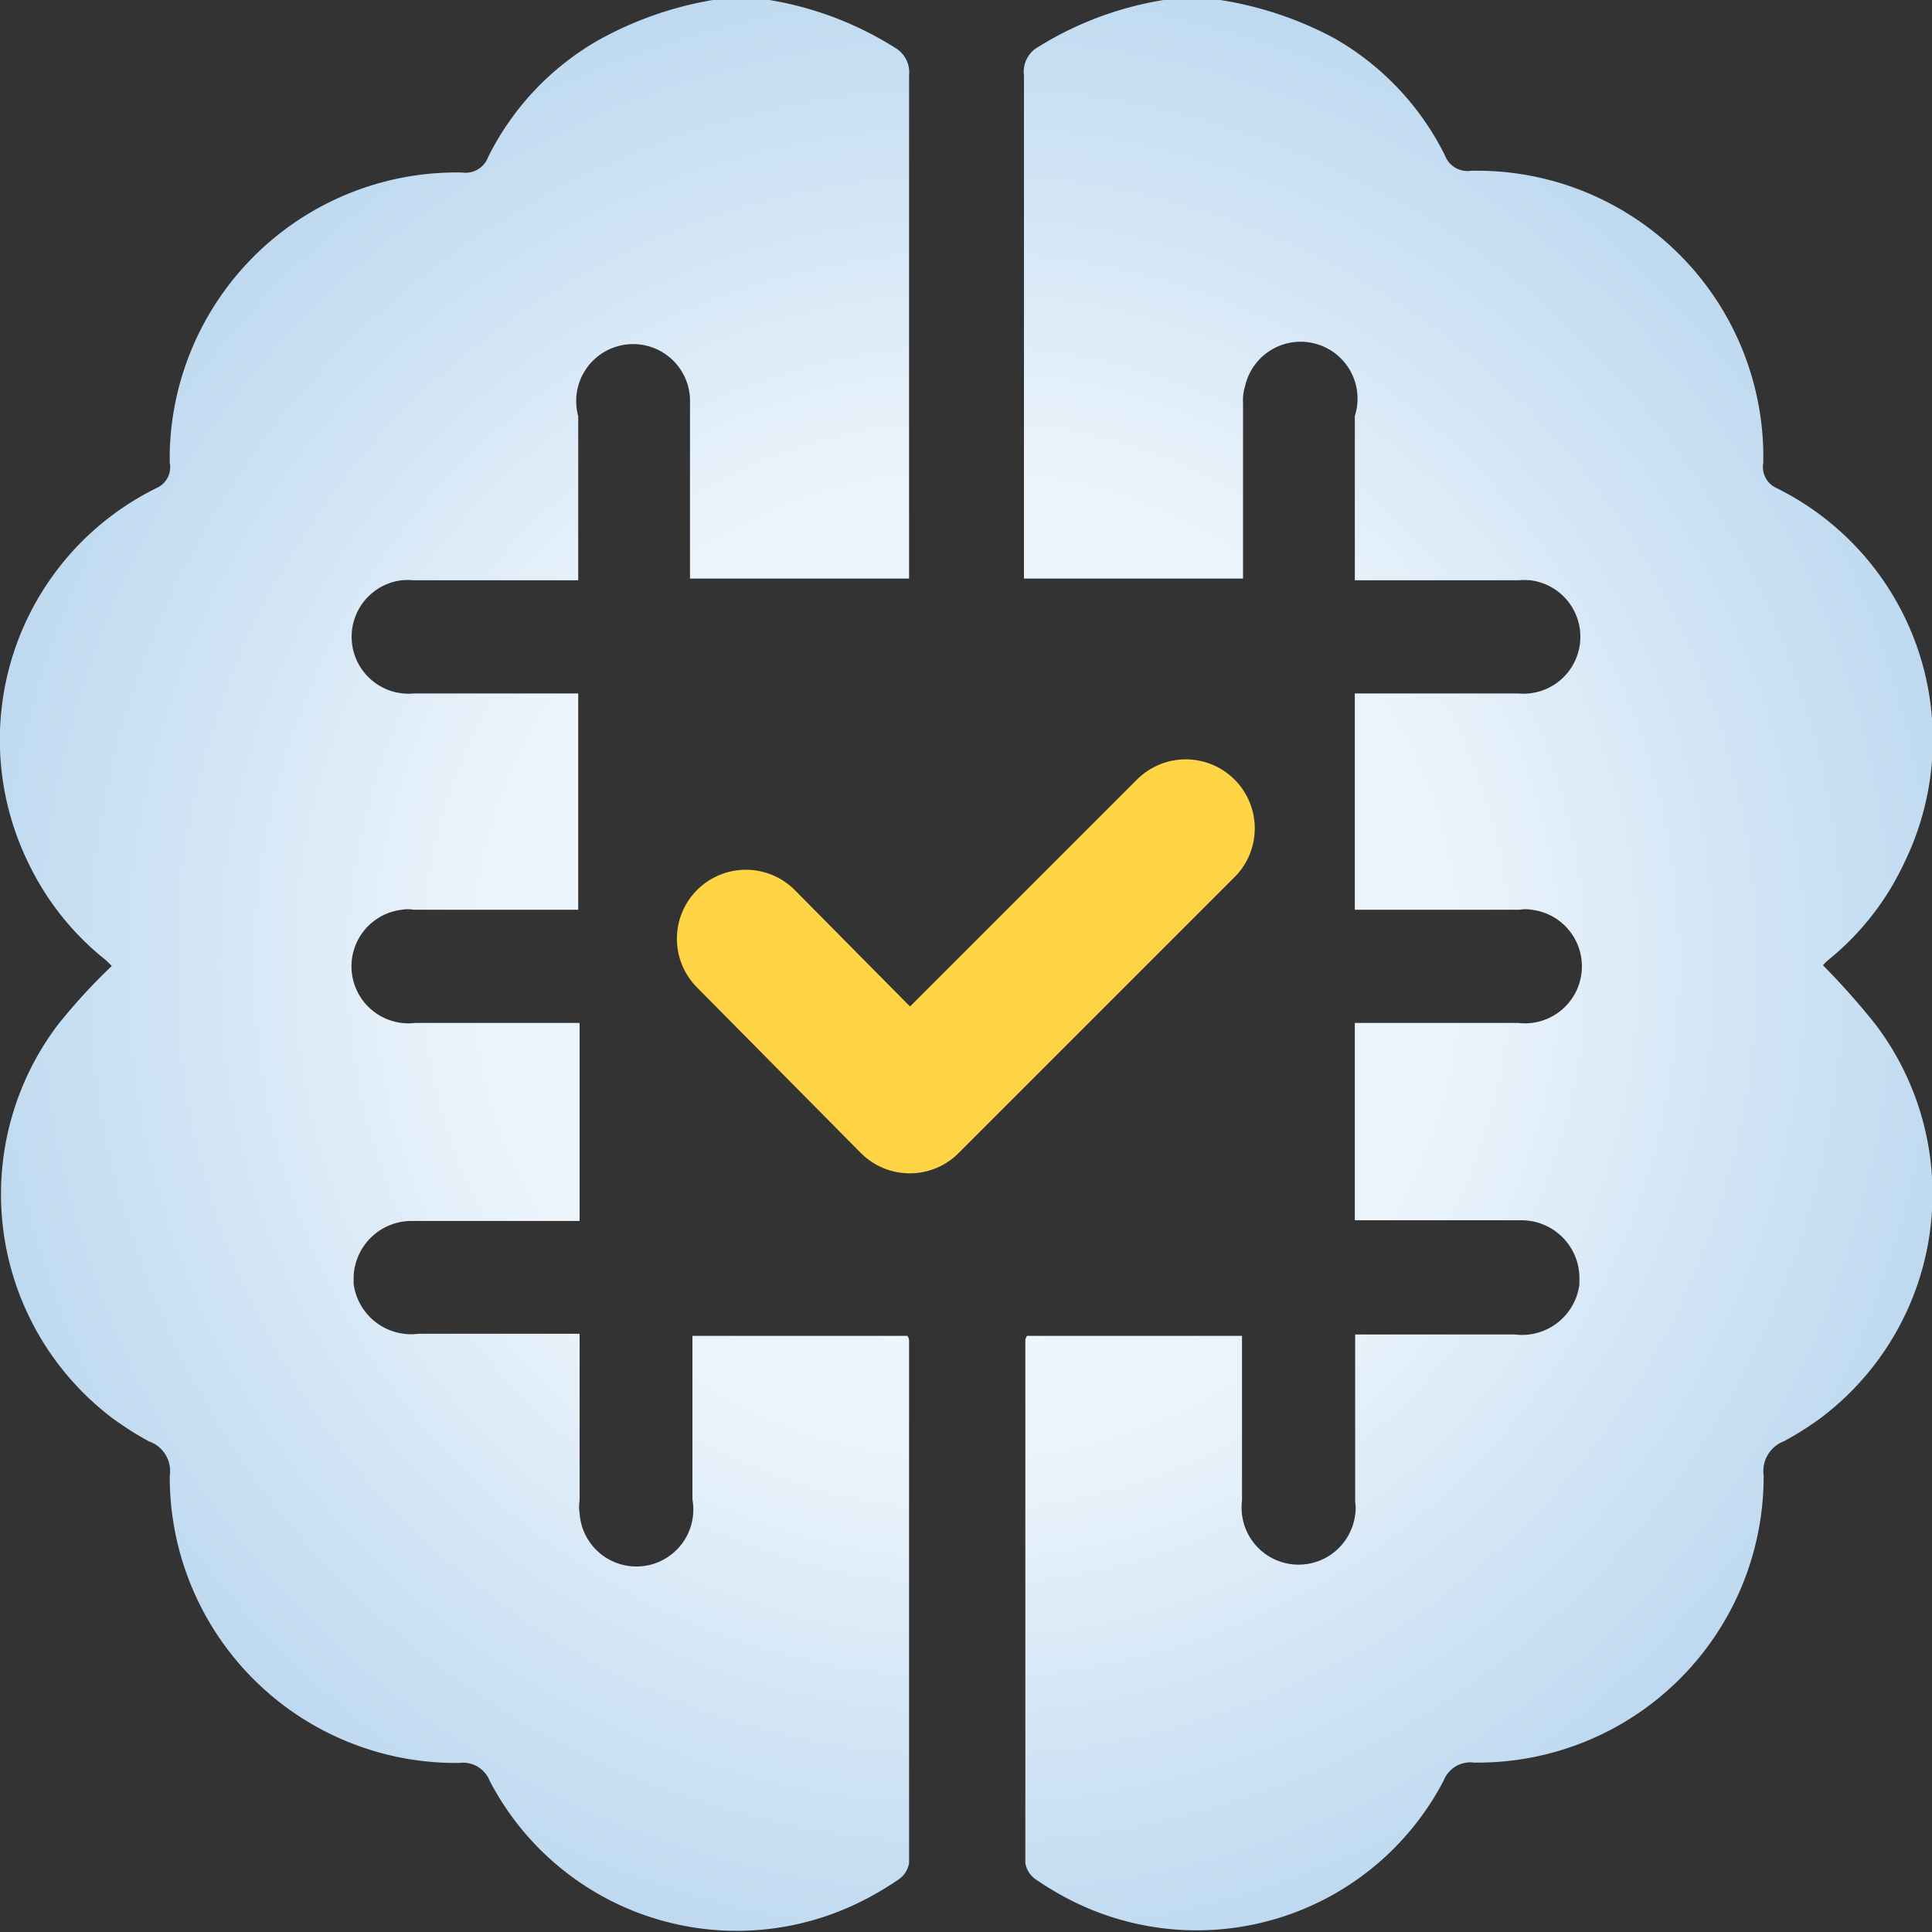
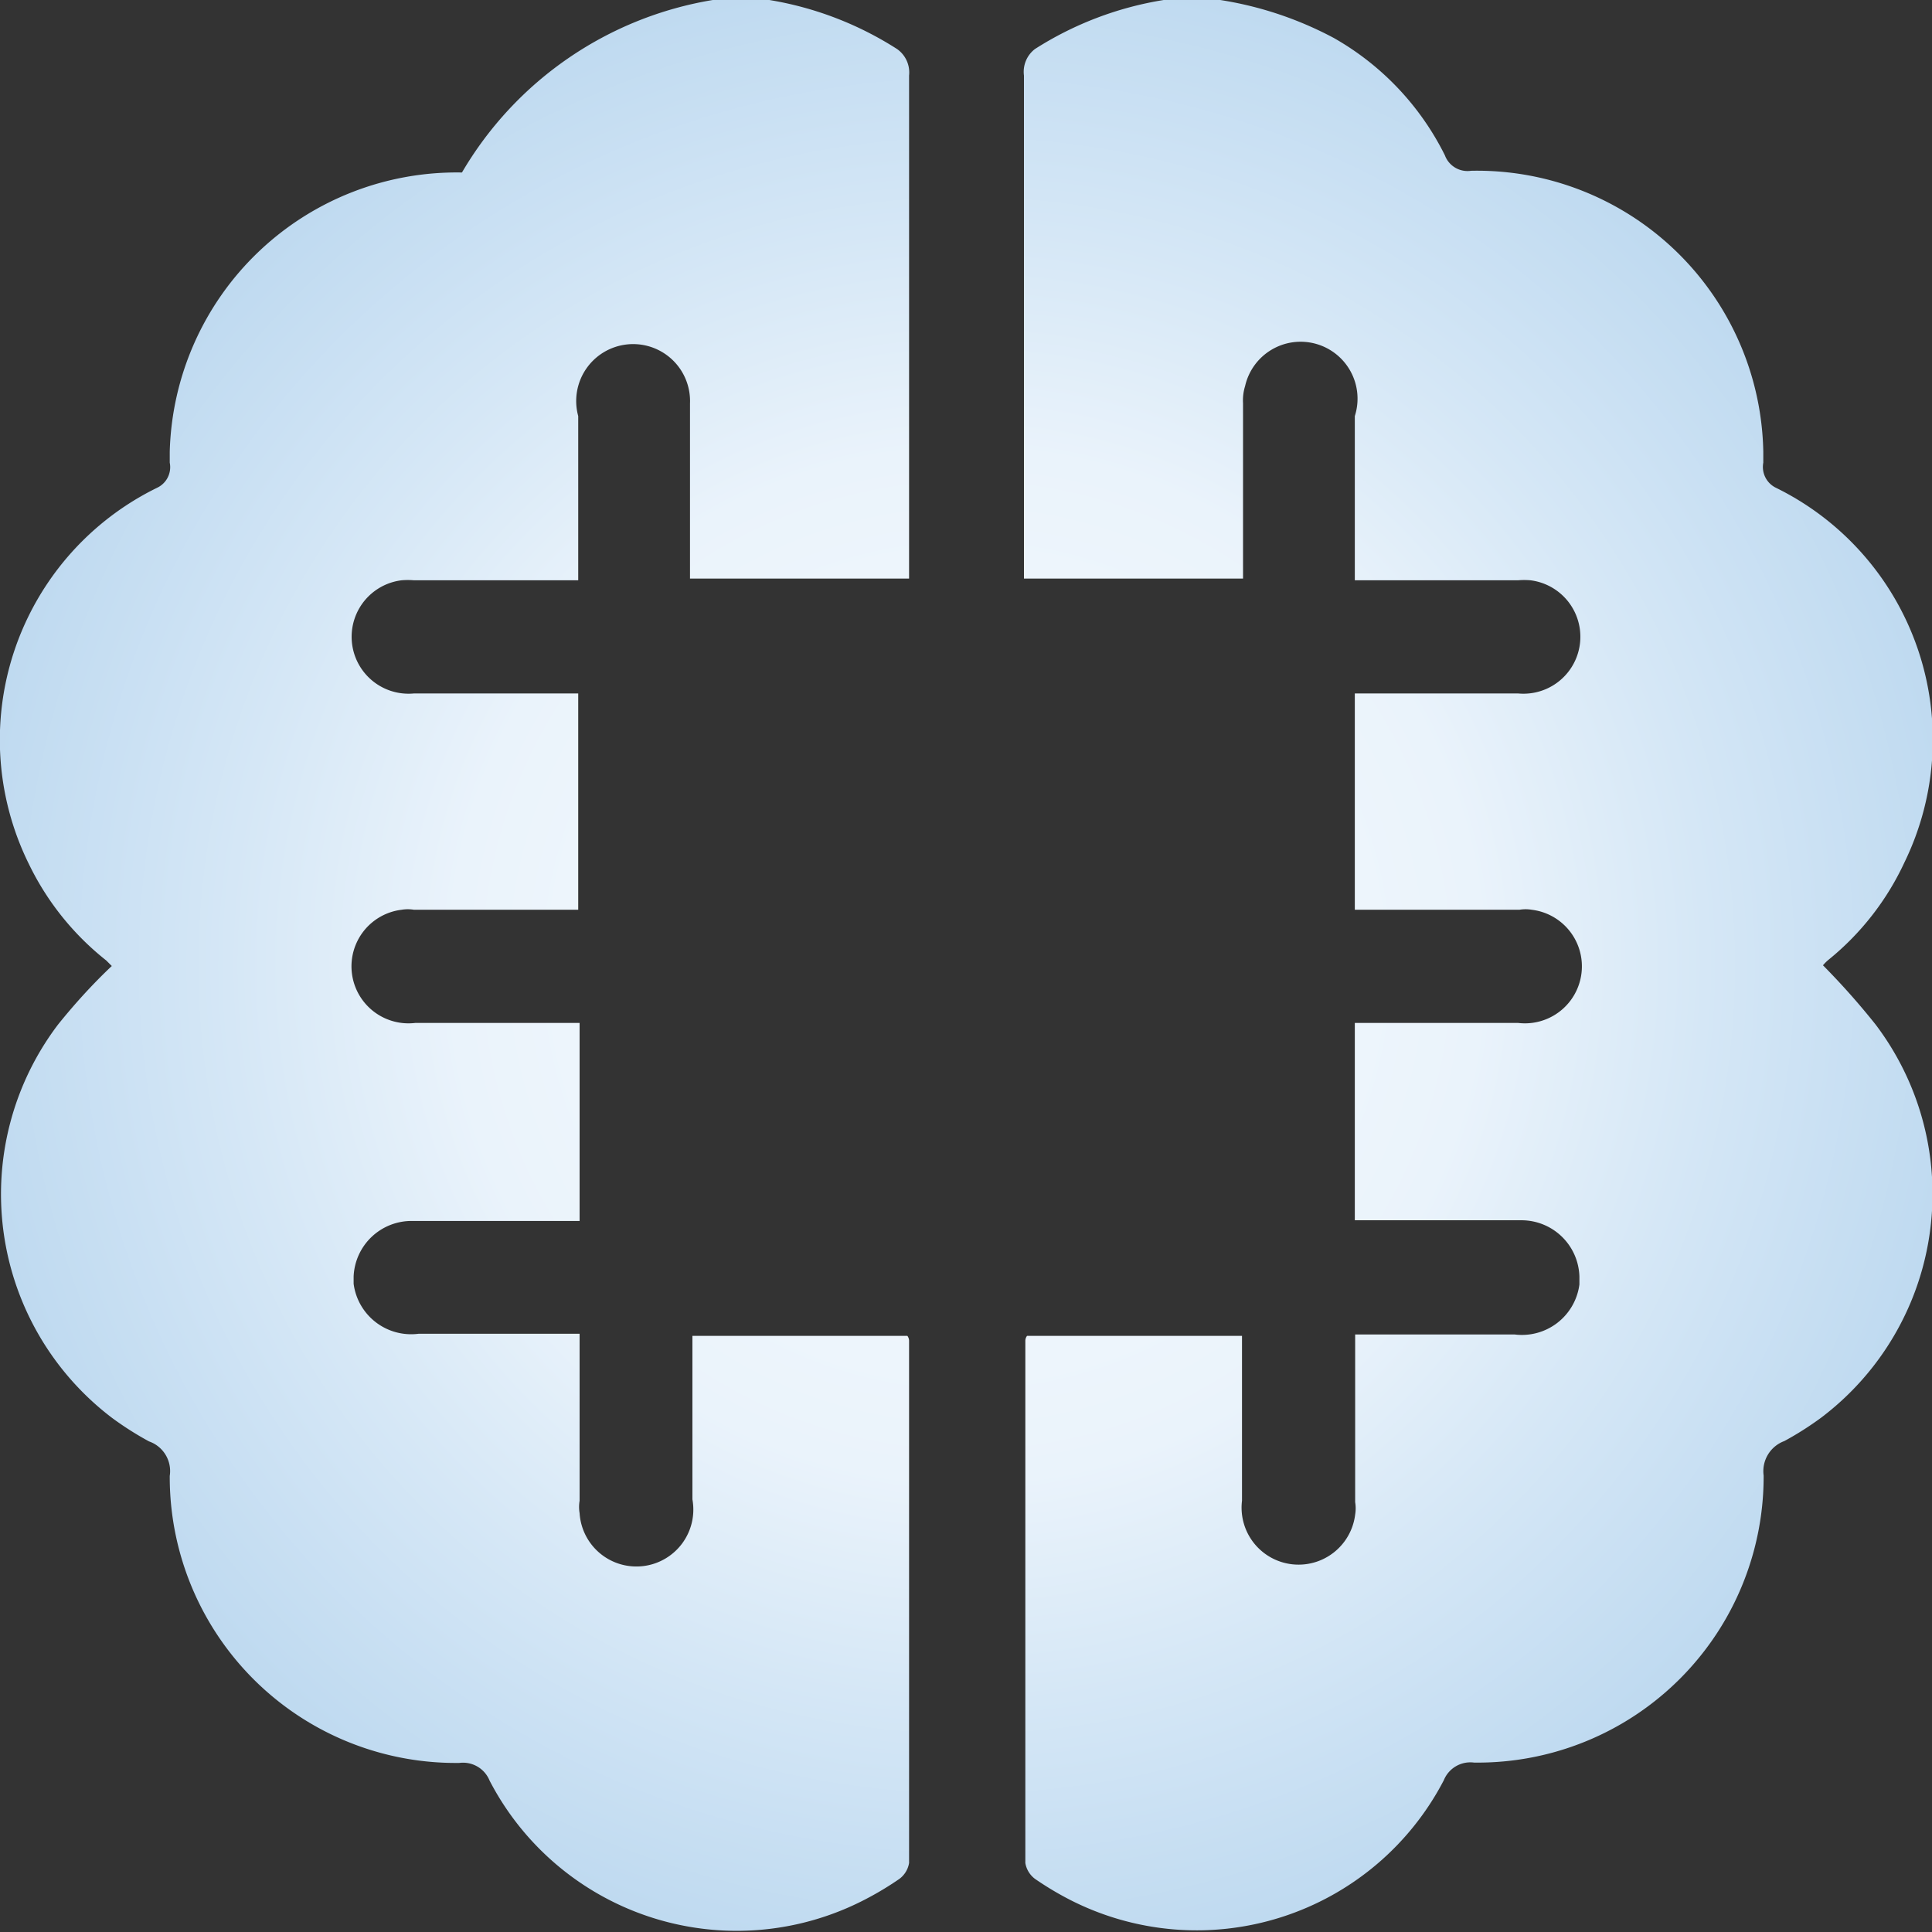
<svg xmlns="http://www.w3.org/2000/svg" id="Layer_1" data-name="Layer 1" viewBox="0 0 56 56">
  <rect x="0" y="0" width="56" height="56" fill="#333333" stroke="none" />
  <defs>
    <style>.cls-1{fill:url(#radial-gradient);}.cls-2{fill:none;stroke:#ffd545;stroke-linecap:round;stroke-linejoin:round;stroke-width:4px;}</style>
    <radialGradient id="radial-gradient" cx="28.02" cy="27.98" r="32.43" gradientUnits="userSpaceOnUse">
      <stop offset="0.19" stop-color="#f2f8fd" />
      <stop offset="0.46" stop-color="#eaf3fb" />
      <stop offset="0.66" stop-color="#d5e7f6" />
      <stop offset="0.98" stop-color="#b7d5ee" />
    </radialGradient>
  </defs>
-   <path class="cls-1" d="M54.36,29.69a8.13,8.13,0,0,1-1.57,11.4h0a9.2,9.2,0,0,1-1.07.68.93.93,0,0,0-.6,1,8.29,8.29,0,0,1-8.26,8.32h-.13a.83.83,0,0,0-.88.51A8.07,8.07,0,0,1,31,55.06h0a9.12,9.12,0,0,1-1-.6.72.72,0,0,1-.28-.46V38.86a.24.24,0,0,1,.05-.14H36V43.5a1.65,1.65,0,0,0,3.28.4v0a1.09,1.09,0,0,0,0-.36V38.68H43.9a1.68,1.68,0,0,0,1.88-1.45V37a1.68,1.68,0,0,0-1.69-1.63H39.27V29.65H44a1.65,1.65,0,0,0,.4-3.28h0a1.09,1.09,0,0,0-.36,0H39.27V20.1H44a1.65,1.65,0,0,0,.36-3.28,2.16,2.16,0,0,0-.36,0H39.27V12.06a1.65,1.65,0,1,0-3.18-.87,1.4,1.4,0,0,0-.06.5c0,.12,0,3.25,0,3.37v1.71H29.68V2.19A.83.83,0,0,1,30,1.42,9.82,9.82,0,0,1,33.73,0h1.64a10.39,10.39,0,0,1,3.29,1.1,8,8,0,0,1,3.22,3.4.7.7,0,0,0,.76.45,8.3,8.3,0,0,1,8.47,8.14v.32a.67.67,0,0,0,.37.73A8.13,8.13,0,0,1,55.2,25v0A7.93,7.93,0,0,1,53,27.82a1.21,1.21,0,0,0-.16.16A21.21,21.21,0,0,1,54.36,29.69ZM3.24,28l-.16-.16A8,8,0,0,1,.84,25.05v0A8.13,8.13,0,0,1,4.55,14.14a.66.66,0,0,0,.37-.73v-.32A8.32,8.32,0,0,1,13.39,5a.7.7,0,0,0,.76-.45,8,8,0,0,1,3.22-3.4A10.39,10.39,0,0,1,20.66,0H22.3A9.82,9.82,0,0,1,26,1.42a.83.83,0,0,1,.35.77V16.77H20V15.06c0-.12,0-3.25,0-3.37a1.65,1.65,0,1,0-3.24.37v4.76H12a2.16,2.16,0,0,0-.36,0A1.65,1.65,0,0,0,12,20.1h4.76v6.27H12a1.09,1.09,0,0,0-.36,0h0a1.65,1.65,0,0,0,.4,3.28h4.76v5.74H11.94A1.68,1.68,0,0,0,10.25,37v.21a1.68,1.68,0,0,0,1.88,1.45H16.8V43.5a1.09,1.09,0,0,0,0,.36v0a1.65,1.65,0,1,0,3.27-.4V38.72H26.3a.24.24,0,0,1,.05.14V54a.72.72,0,0,1-.28.46,9.12,9.12,0,0,1-1,.6h0a8.07,8.07,0,0,1-10.88-3.45.83.83,0,0,0-.88-.51h-.13a8.29,8.29,0,0,1-8.26-8.32.91.91,0,0,0-.6-1,9.2,9.2,0,0,1-1.07-.68h0a8.14,8.14,0,0,1-1.57-11.4C2.17,29.09,2.69,28.52,3.24,28Z" />
-   <polyline class="cls-2" points="34.37 24.01 26.37 32.01 21.62 27.21" />
+   <path class="cls-1" d="M54.36,29.69a8.13,8.13,0,0,1-1.57,11.4h0a9.2,9.2,0,0,1-1.07.68.93.93,0,0,0-.6,1,8.29,8.29,0,0,1-8.26,8.32h-.13a.83.83,0,0,0-.88.51A8.07,8.07,0,0,1,31,55.06h0a9.12,9.12,0,0,1-1-.6.72.72,0,0,1-.28-.46V38.86a.24.24,0,0,1,.05-.14H36V43.5a1.65,1.65,0,0,0,3.28.4v0a1.09,1.09,0,0,0,0-.36V38.68H43.9a1.68,1.68,0,0,0,1.88-1.45V37a1.68,1.68,0,0,0-1.69-1.63H39.27V29.65H44a1.65,1.65,0,0,0,.4-3.28h0a1.09,1.09,0,0,0-.36,0H39.27V20.1H44a1.65,1.65,0,0,0,.36-3.28,2.16,2.16,0,0,0-.36,0H39.27V12.06a1.65,1.65,0,1,0-3.18-.87,1.4,1.4,0,0,0-.06.5c0,.12,0,3.25,0,3.37v1.71H29.68V2.19A.83.83,0,0,1,30,1.42,9.82,9.82,0,0,1,33.73,0h1.64a10.39,10.39,0,0,1,3.29,1.1,8,8,0,0,1,3.22,3.4.7.7,0,0,0,.76.45,8.3,8.3,0,0,1,8.47,8.14v.32a.67.67,0,0,0,.37.73A8.13,8.13,0,0,1,55.2,25v0A7.93,7.93,0,0,1,53,27.82a1.21,1.21,0,0,0-.16.16A21.21,21.21,0,0,1,54.36,29.69ZM3.24,28l-.16-.16A8,8,0,0,1,.84,25.05v0A8.13,8.13,0,0,1,4.55,14.14a.66.66,0,0,0,.37-.73v-.32A8.32,8.32,0,0,1,13.39,5A10.39,10.39,0,0,1,20.66,0H22.3A9.82,9.82,0,0,1,26,1.42a.83.83,0,0,1,.35.77V16.77H20V15.06c0-.12,0-3.25,0-3.37a1.65,1.65,0,1,0-3.24.37v4.76H12a2.16,2.16,0,0,0-.36,0A1.65,1.65,0,0,0,12,20.1h4.76v6.27H12a1.09,1.09,0,0,0-.36,0h0a1.65,1.65,0,0,0,.4,3.28h4.76v5.74H11.94A1.68,1.68,0,0,0,10.25,37v.21a1.68,1.68,0,0,0,1.88,1.45H16.8V43.5a1.09,1.09,0,0,0,0,.36v0a1.65,1.65,0,1,0,3.27-.4V38.72H26.3a.24.24,0,0,1,.05.14V54a.72.72,0,0,1-.28.46,9.12,9.12,0,0,1-1,.6h0a8.07,8.07,0,0,1-10.88-3.45.83.83,0,0,0-.88-.51h-.13a8.29,8.29,0,0,1-8.26-8.32.91.91,0,0,0-.6-1,9.2,9.2,0,0,1-1.07-.68h0a8.14,8.14,0,0,1-1.57-11.4C2.17,29.09,2.69,28.52,3.24,28Z" />
</svg>